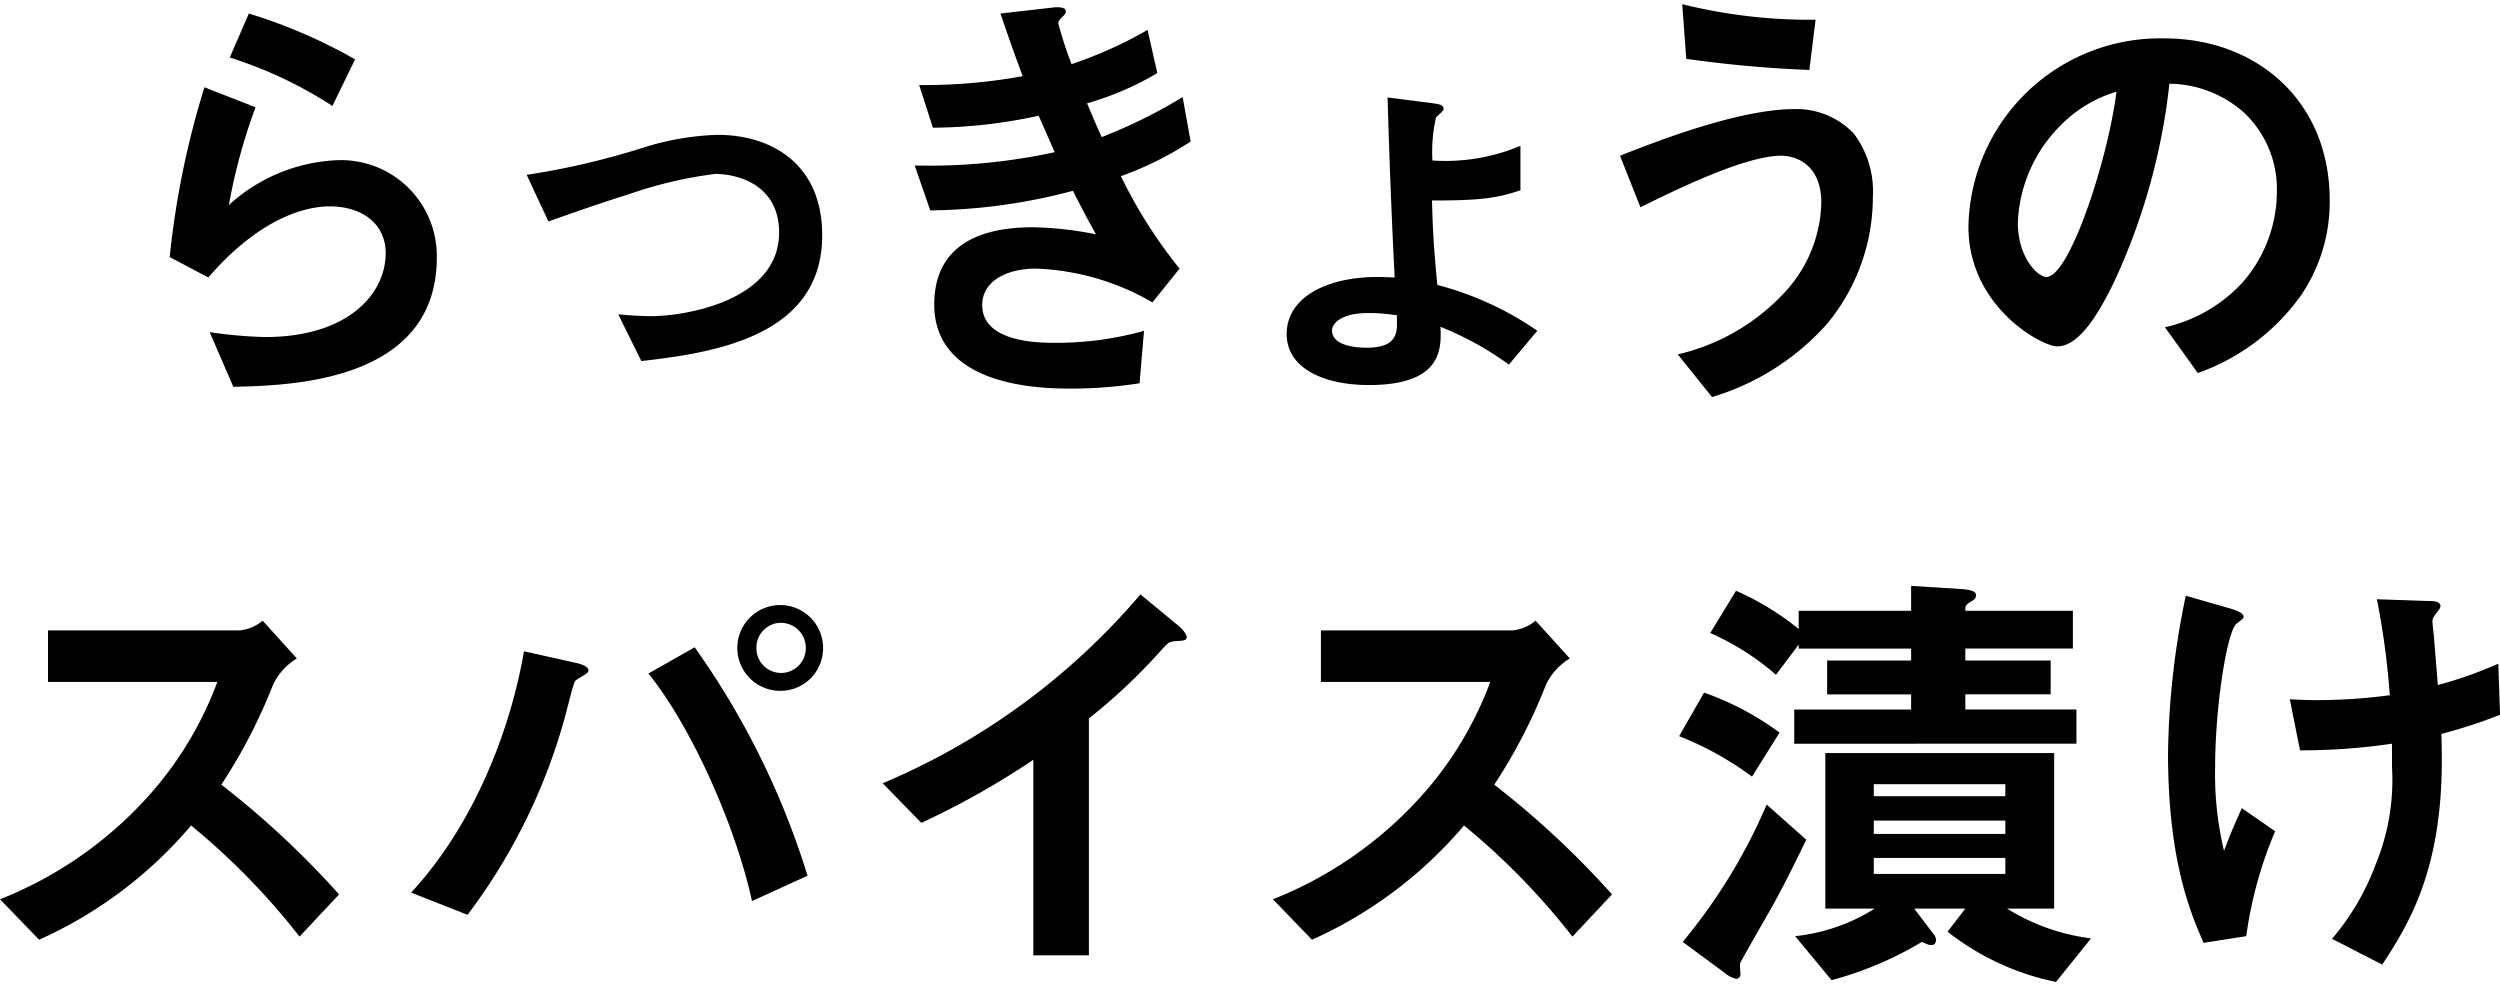
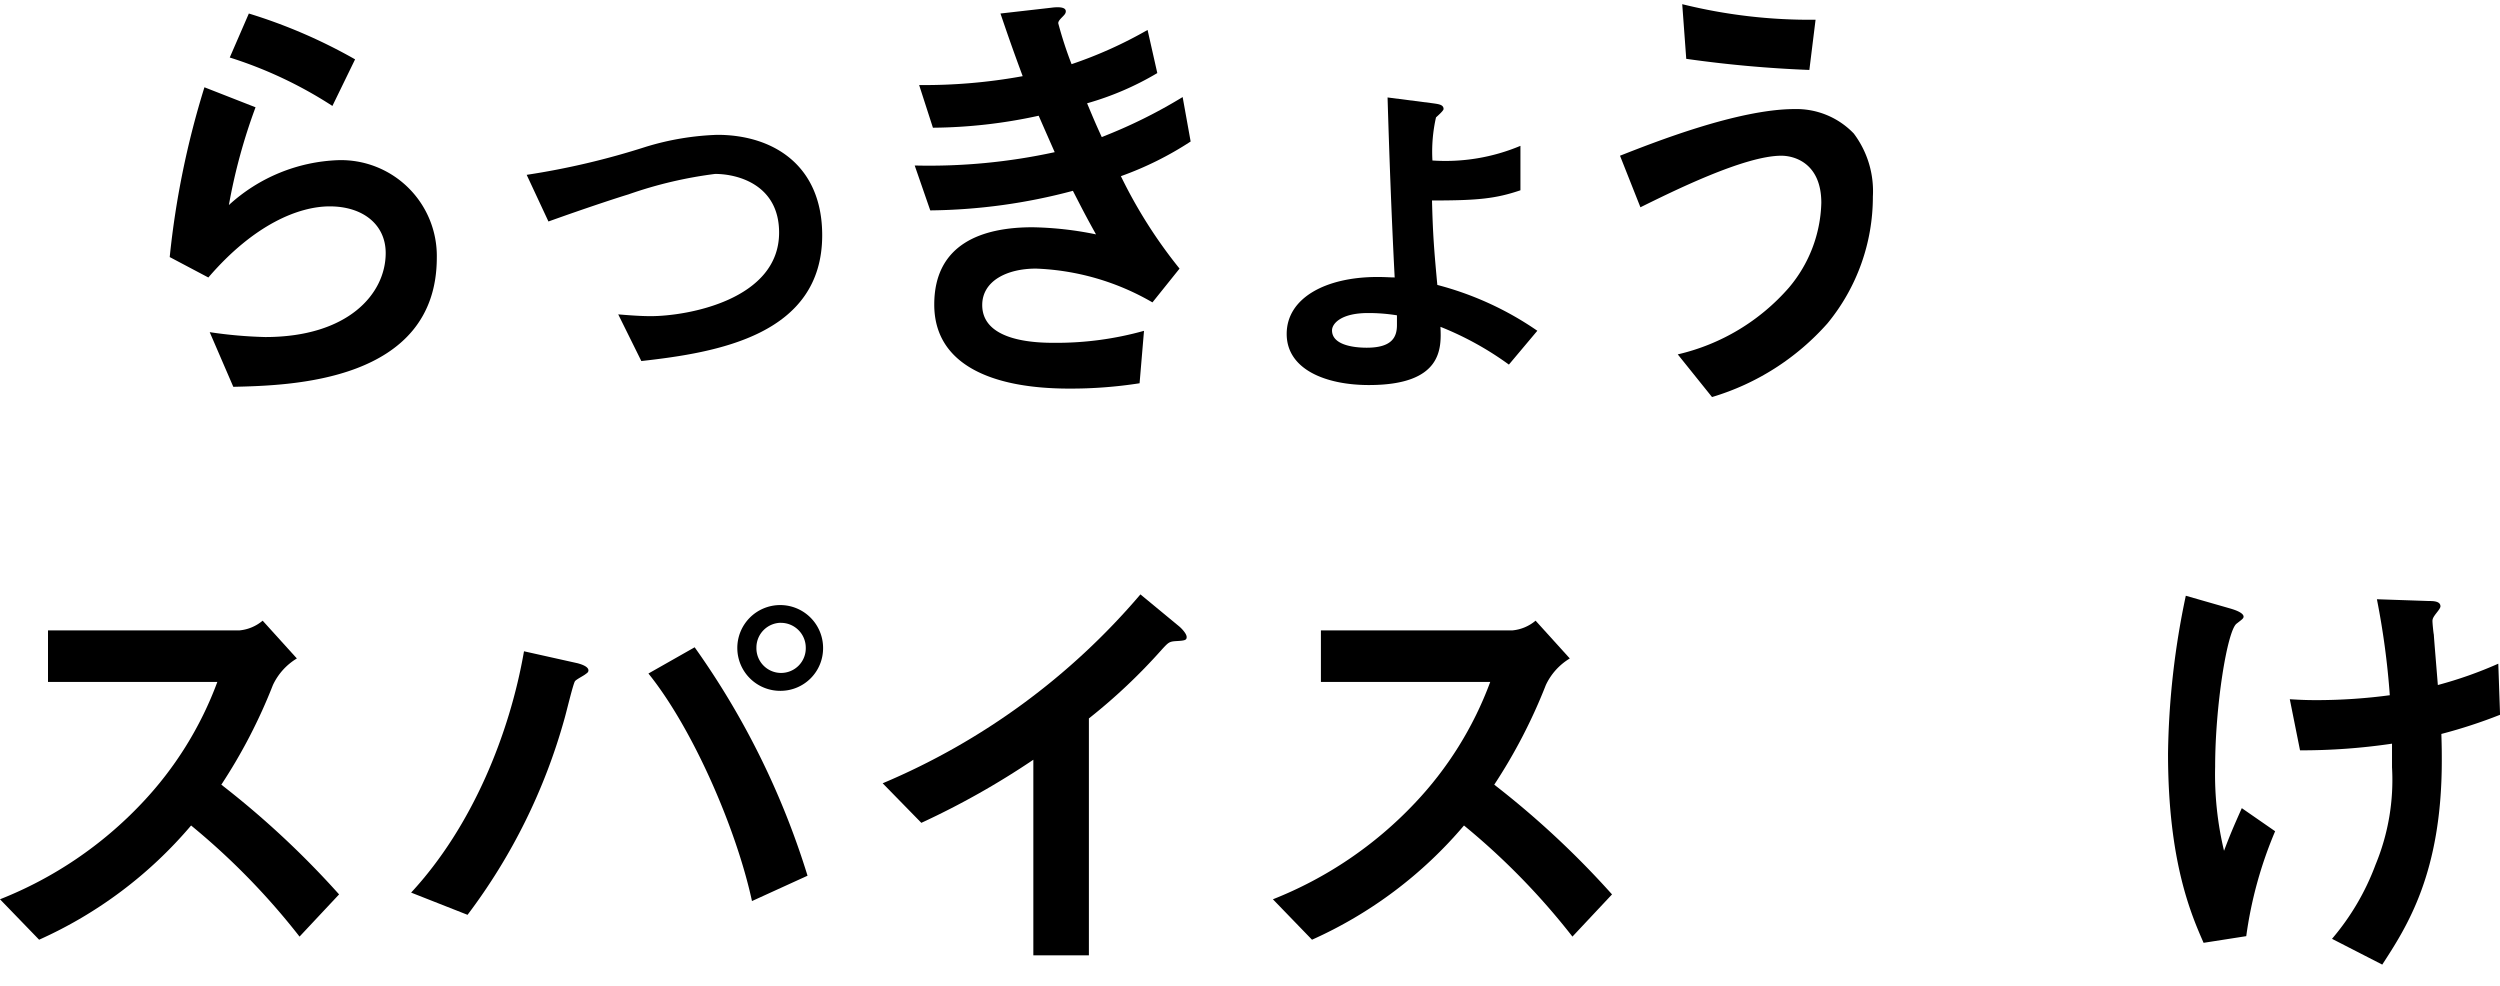
<svg xmlns="http://www.w3.org/2000/svg" width="179.999" height="71" viewBox="0 0 179.999 70.398">
  <g id="グループ_1630" data-name="グループ 1630" transform="translate(-3236.202 -722.341)">
    <g id="グループ_1593" data-name="グループ 1593" style="isolation: isolate">
      <path id="パス_2169" data-name="パス 2169" d="M3253,749.891l-1.7-3.936a32.051,32.051,0,0,0,4,.352c5.952,0,8.672-3.1,8.672-6.047,0-2.048-1.632-3.361-4.032-3.361-2.208,0-5.439,1.281-8.736,5.121l-2.783-1.472a62.433,62.433,0,0,1,2.5-12.224l3.68,1.441a40.846,40.846,0,0,0-1.92,7.039,12.3,12.3,0,0,1,7.871-3.232,6.9,6.9,0,0,1,7.1,7.007C3267.656,749.6,3256.969,749.795,3253,749.891Zm7.135-20.223a30.282,30.282,0,0,0-7.391-3.487l1.375-3.168a38.027,38.027,0,0,1,7.649,3.3Z" />
      <path id="パス_2170" data-name="パス 2170" d="M3282.378,748.035l-1.664-3.36c1.184.1,1.823.128,2.336.128,2.655,0,9.247-1.184,9.247-6.016,0-3.423-2.943-4.224-4.608-4.224a30.183,30.183,0,0,0-6.24,1.473c-.638.192-2.719.863-5.759,1.951l-1.567-3.359a54.935,54.935,0,0,0,8.574-2.016,19.767,19.767,0,0,1,5.153-.864c3.966,0,7.55,2.144,7.55,7.231C3295.4,746.179,3287.817,747.427,3282.378,748.035Z" />
      <path id="パス_2171" data-name="パス 2171" d="M3316.906,734.724a34.786,34.786,0,0,0,4.223,6.655l-1.951,2.433a18,18,0,0,0-8.384-2.433c-2.112,0-3.872.9-3.872,2.624,0,2.72,4.16,2.72,5.248,2.72a23.339,23.339,0,0,0,6.4-.864l-.319,3.776a32.22,32.22,0,0,1-5.057.384c-5.758,0-9.726-1.824-9.726-6.048,0-4.383,3.455-5.568,7.071-5.568a24.5,24.5,0,0,1,4.575.512c-.767-1.375-1.054-1.951-1.664-3.136a41.249,41.249,0,0,1-10.27,1.409l-1.12-3.232a42.473,42.473,0,0,0,10.08-.96c-.481-1.088-.832-1.888-1.153-2.624a36.734,36.734,0,0,1-7.615.864l-.992-3.072a39.448,39.448,0,0,0,7.455-.64c-.736-1.984-1.088-3.007-1.6-4.511l3.648-.416c.257-.033,1.056-.128,1.056.256,0,.16-.1.255-.256.416-.256.255-.287.352-.287.448a27.808,27.808,0,0,0,.959,2.943,30.765,30.765,0,0,0,5.472-2.464l.7,3.105a21.172,21.172,0,0,1-5.055,2.176c.416.991.544,1.311,1.055,2.431a36.415,36.415,0,0,0,5.825-2.88l.576,3.2A23.736,23.736,0,0,1,3316.906,734.724Z" />
      <path id="パス_2172" data-name="パス 2172" d="M3344.842,748.291a22.549,22.549,0,0,0-4.928-2.72c.065,1.5.191,4.192-5.151,4.192-3.1,0-5.92-1.12-5.92-3.68,0-2.592,2.815-4.1,6.528-4.1.575,0,.928.033,1.247.033-.223-4.289-.384-8.64-.512-12.959l3.232.416c.448.063.8.1.8.416,0,.128-.449.511-.545.607a11.15,11.15,0,0,0-.256,3.1,13.928,13.928,0,0,0,6.336-1.056v3.2c-1.792.607-3.072.735-6.367.735.063,2.561.16,3.649.383,6.08a22.786,22.786,0,0,1,7.2,3.3Zm-10.143-3.712c-1.953,0-2.592.768-2.592,1.248,0,1.024,1.471,1.248,2.5,1.248,1.823,0,2.175-.768,2.175-1.632v-.7A12.851,12.851,0,0,0,3334.7,744.579Z" />
      <path id="パス_2173" data-name="パス 2173" d="M3367.786,745.315a17.956,17.956,0,0,1-8.319,5.312L3357,747.555a15.154,15.154,0,0,0,8-4.8,9.819,9.819,0,0,0,2.336-6.111c0-2.816-1.888-3.392-2.879-3.392-2.656,0-7.809,2.56-10.145,3.712l-1.47-3.712c2.367-.928,8.478-3.359,12.574-3.359a5.716,5.716,0,0,1,4.256,1.759,6.9,6.9,0,0,1,1.376,4.543A14.338,14.338,0,0,1,3367.786,745.315Zm-1.311-18.239a86.594,86.594,0,0,1-8.864-.8l-.289-3.935a38.1,38.1,0,0,0,9.6,1.12Z" />
-       <path id="パス_2174" data-name="パス 2174" d="M3401.9,743.268a15.432,15.432,0,0,1-7.456,5.63l-2.367-3.295a10.775,10.775,0,0,0,5.76-3.423,10.02,10.02,0,0,0,2.3-6.368,7.548,7.548,0,0,0-2.3-5.6,8.186,8.186,0,0,0-5.439-2.144,45.462,45.462,0,0,1-3.969,14.24c-.959,1.983-2.432,4.671-4.1,4.671-1.151,0-6.4-2.879-6.4-8.608a13.8,13.8,0,0,1,14.11-13.566c6.655,0,11.9,4.511,11.9,11.647A11.958,11.958,0,0,1,3401.9,743.268Zm-17.214-12.32a10.476,10.476,0,0,0-3.2,7.1c0,2.592,1.473,3.935,2.049,3.935,1.664,0,4.415-8.351,5.055-13.342A9.427,9.427,0,0,0,3384.683,730.948Z" />
    </g>
    <g id="グループ_1594" data-name="グループ 1594" style="isolation: isolate">
      <path id="パス_2175" data-name="パス 2175" d="M3257.769,789.475a50.475,50.475,0,0,0-7.808-8,30.883,30.883,0,0,1-10.943,8.224l-2.816-2.911a28.385,28.385,0,0,0,10.208-6.913,25.6,25.6,0,0,0,5.44-8.735h-12.192v-3.712h13.791a3.027,3.027,0,0,0,1.664-.7l2.463,2.721a4.419,4.419,0,0,0-1.727,1.92,38.741,38.741,0,0,1-3.712,7.167,64,64,0,0,1,8.479,7.9Z" />
      <path id="パス_2176" data-name="パス 2176" d="M3278.377,770.564c-.1.1-.672.385-.768.513-.128.128-.64,2.3-.767,2.719a42.124,42.124,0,0,1-6.977,14.111l-4.062-1.6c4.415-4.767,7.1-11.455,8.127-17.375l3.871.864c.1.033.768.193.768.512C3278.569,770.436,3278.473,770.5,3278.377,770.564Zm11.967,16.352c-1.119-5.184-4.255-12.416-7.455-16.383l3.328-1.889a57.584,57.584,0,0,1,8.127,16.447Zm2.08-15.136a3.088,3.088,0,1,1,3.04-3.1A3.067,3.067,0,0,1,3292.424,771.78Zm0-4.9a1.782,1.782,0,0,0-1.76,1.792,1.777,1.777,0,1,0,3.553,0A1.79,1.79,0,0,0,3292.424,766.884Z" />
      <path id="パス_2177" data-name="パス 2177" d="M3320.873,768.2c-.48.031-.545.095-.992.576a41.162,41.162,0,0,1-5.279,4.991v17.055h-4V776.74a57.441,57.441,0,0,1-8.064,4.544l-2.784-2.848a49.692,49.692,0,0,0,18.559-13.6l2.784,2.3c.128.1.544.513.544.769C3321.641,768.132,3321.513,768.165,3320.873,768.2Z" />
      <path id="パス_2178" data-name="パス 2178" d="M3349.417,789.475a50.422,50.422,0,0,0-7.808-8,30.862,30.862,0,0,1-10.943,8.224l-2.815-2.911a28.4,28.4,0,0,0,10.208-6.913,25.582,25.582,0,0,0,5.439-8.735h-12.191v-3.712H3345.1a3.029,3.029,0,0,0,1.664-.7l2.463,2.721a4.421,4.421,0,0,0-1.728,1.92,38.681,38.681,0,0,1-3.712,7.167,63.936,63.936,0,0,1,8.48,7.9Z" />
-       <path id="パス_2179" data-name="パス 2179" d="M3362.347,777.956a22.9,22.9,0,0,0-5.247-2.912l1.791-3.135a20.581,20.581,0,0,1,5.439,2.879Zm1.6,9.087c-.384.7-2.4,4.16-2.465,4.384a5.329,5.329,0,0,0,.033.7c0,.385-.256.385-.32.385a1.939,1.939,0,0,1-.8-.416l-3.04-2.24a40.144,40.144,0,0,0,6.047-9.888l2.848,2.529C3365.482,784.1,3364.779,785.507,3363.947,787.043Zm1.44-11.455v-2.463h8.415v-1.088h-6.048V769.6h6.048v-.863h-8.095v-.288l-1.633,2.175a18.636,18.636,0,0,0-4.735-3.007l1.856-3.04a19.608,19.608,0,0,1,4.512,2.752v-1.312h8.095v-1.792l3.584.224c.9.064,1.088.224,1.088.448,0,.256-.193.351-.449.512-.32.223-.32.255-.32.608h7.744v2.72h-7.744v.863h6.145v2.433h-6.145v1.088h8v2.463Zm18.846,17.151a18.687,18.687,0,0,1-7.807-3.616l1.279-1.664h-3.68l1.409,1.856a.7.7,0,0,1,.16.384c0,.256-.128.384-.321.384s-.255-.032-.7-.224a25.241,25.241,0,0,1-6.5,2.752l-2.623-3.168a13.318,13.318,0,0,0,5.727-1.984h-3.551v-11.2H3384.1v11.2h-3.392a14.908,14.908,0,0,0,6.049,2.144Zm-3.647-14.239h-9.472v.864h9.472Zm0,2.624h-9.472v.959h9.472Zm0,2.687h-9.472v1.152h9.472Z" />
      <path id="パス_2180" data-name="パス 2180" d="M3397.931,789.443l-3.072.48c-.864-1.984-2.56-5.792-2.56-13.631a58,58,0,0,1,1.28-11.359l3.232.928c.095.032.927.256.927.576,0,.128-.095.191-.511.512-.672.544-1.536,5.92-1.536,10.3a23.6,23.6,0,0,0,.64,6.048c.448-1.183.64-1.632,1.28-3.071l2.4,1.663A29.491,29.491,0,0,0,3397.931,789.443Zm14.048-14.559c.031.96.031,1.376.031,1.92,0,8.095-2.5,11.935-4.287,14.687l-3.617-1.856a17.727,17.727,0,0,0,3.136-5.343,15.933,15.933,0,0,0,1.184-7.008v-1.7a44.494,44.494,0,0,1-6.623.48l-.737-3.68c1.024.065,1.473.065,2.048.065a39.943,39.943,0,0,0,5.152-.353,56.375,56.375,0,0,0-.928-6.911l3.744.128c.288,0,.832,0,.832.384,0,.128-.192.351-.288.479-.224.288-.288.416-.288.576s.064.832.1.993c0,.127.16,2.015.288,3.616a29.433,29.433,0,0,0,4.352-1.536l.127,3.679A36.6,36.6,0,0,1,3411.979,774.884Z" />
    </g>
  </g>
</svg>